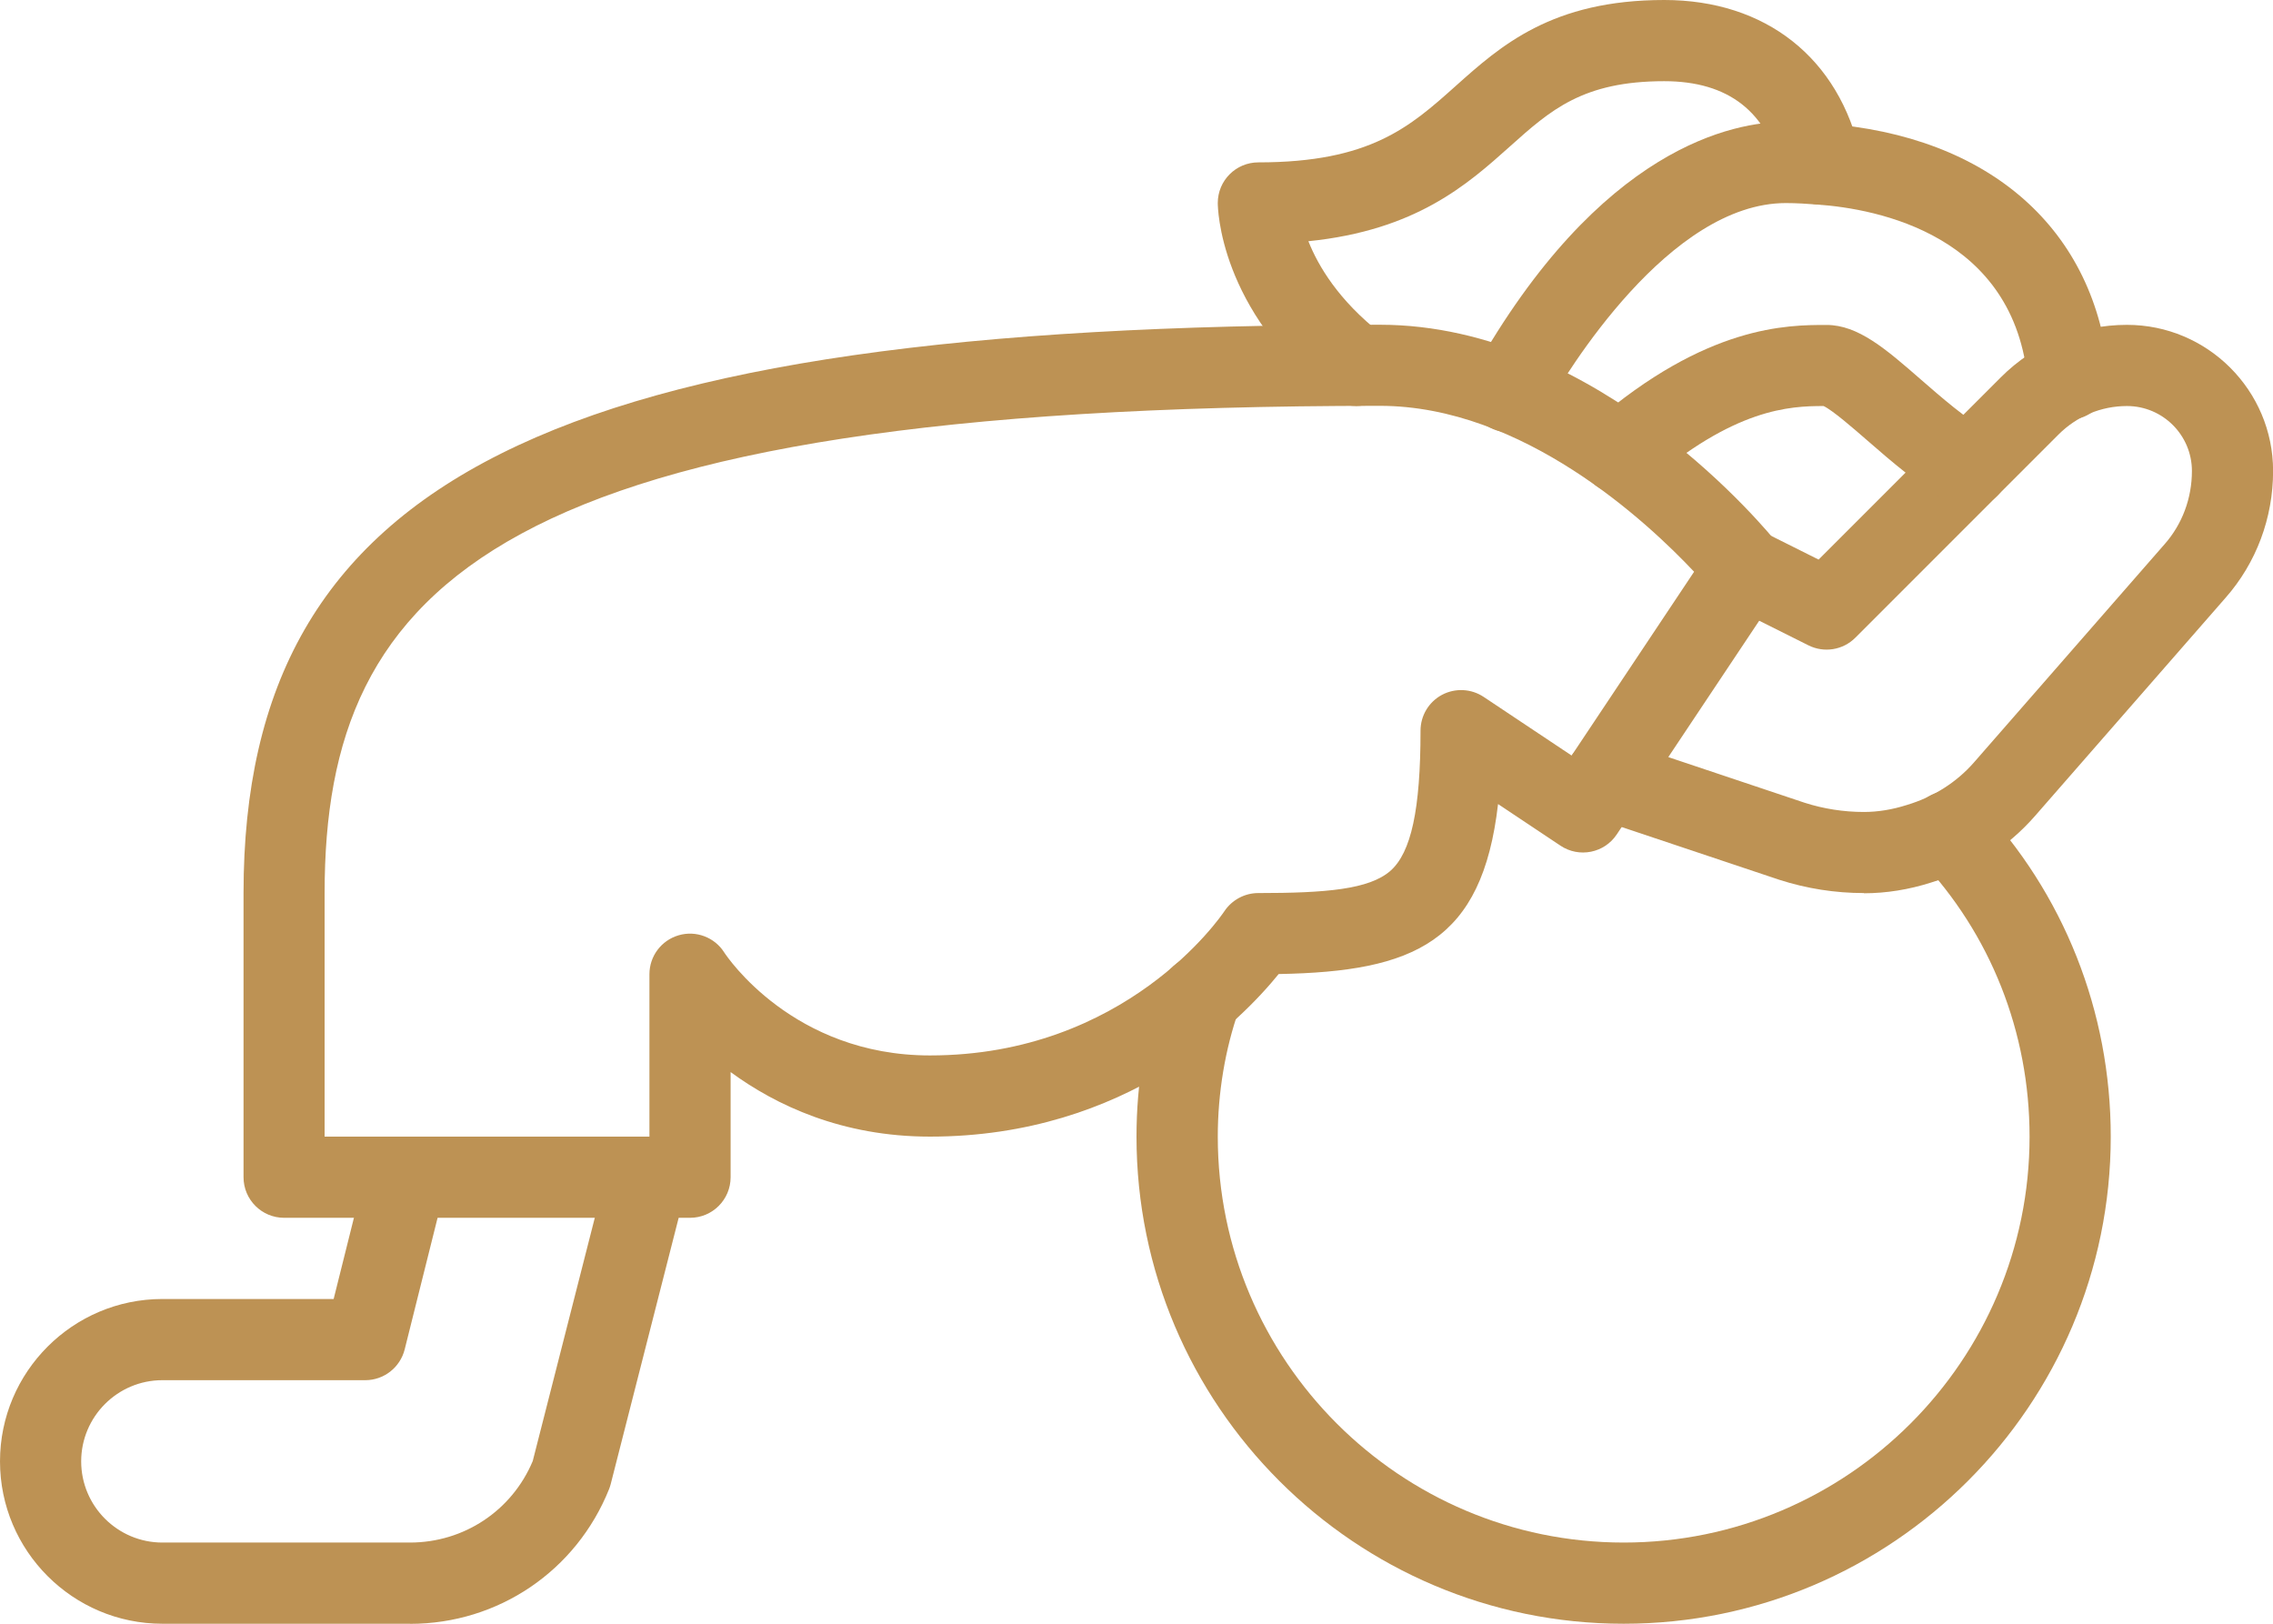
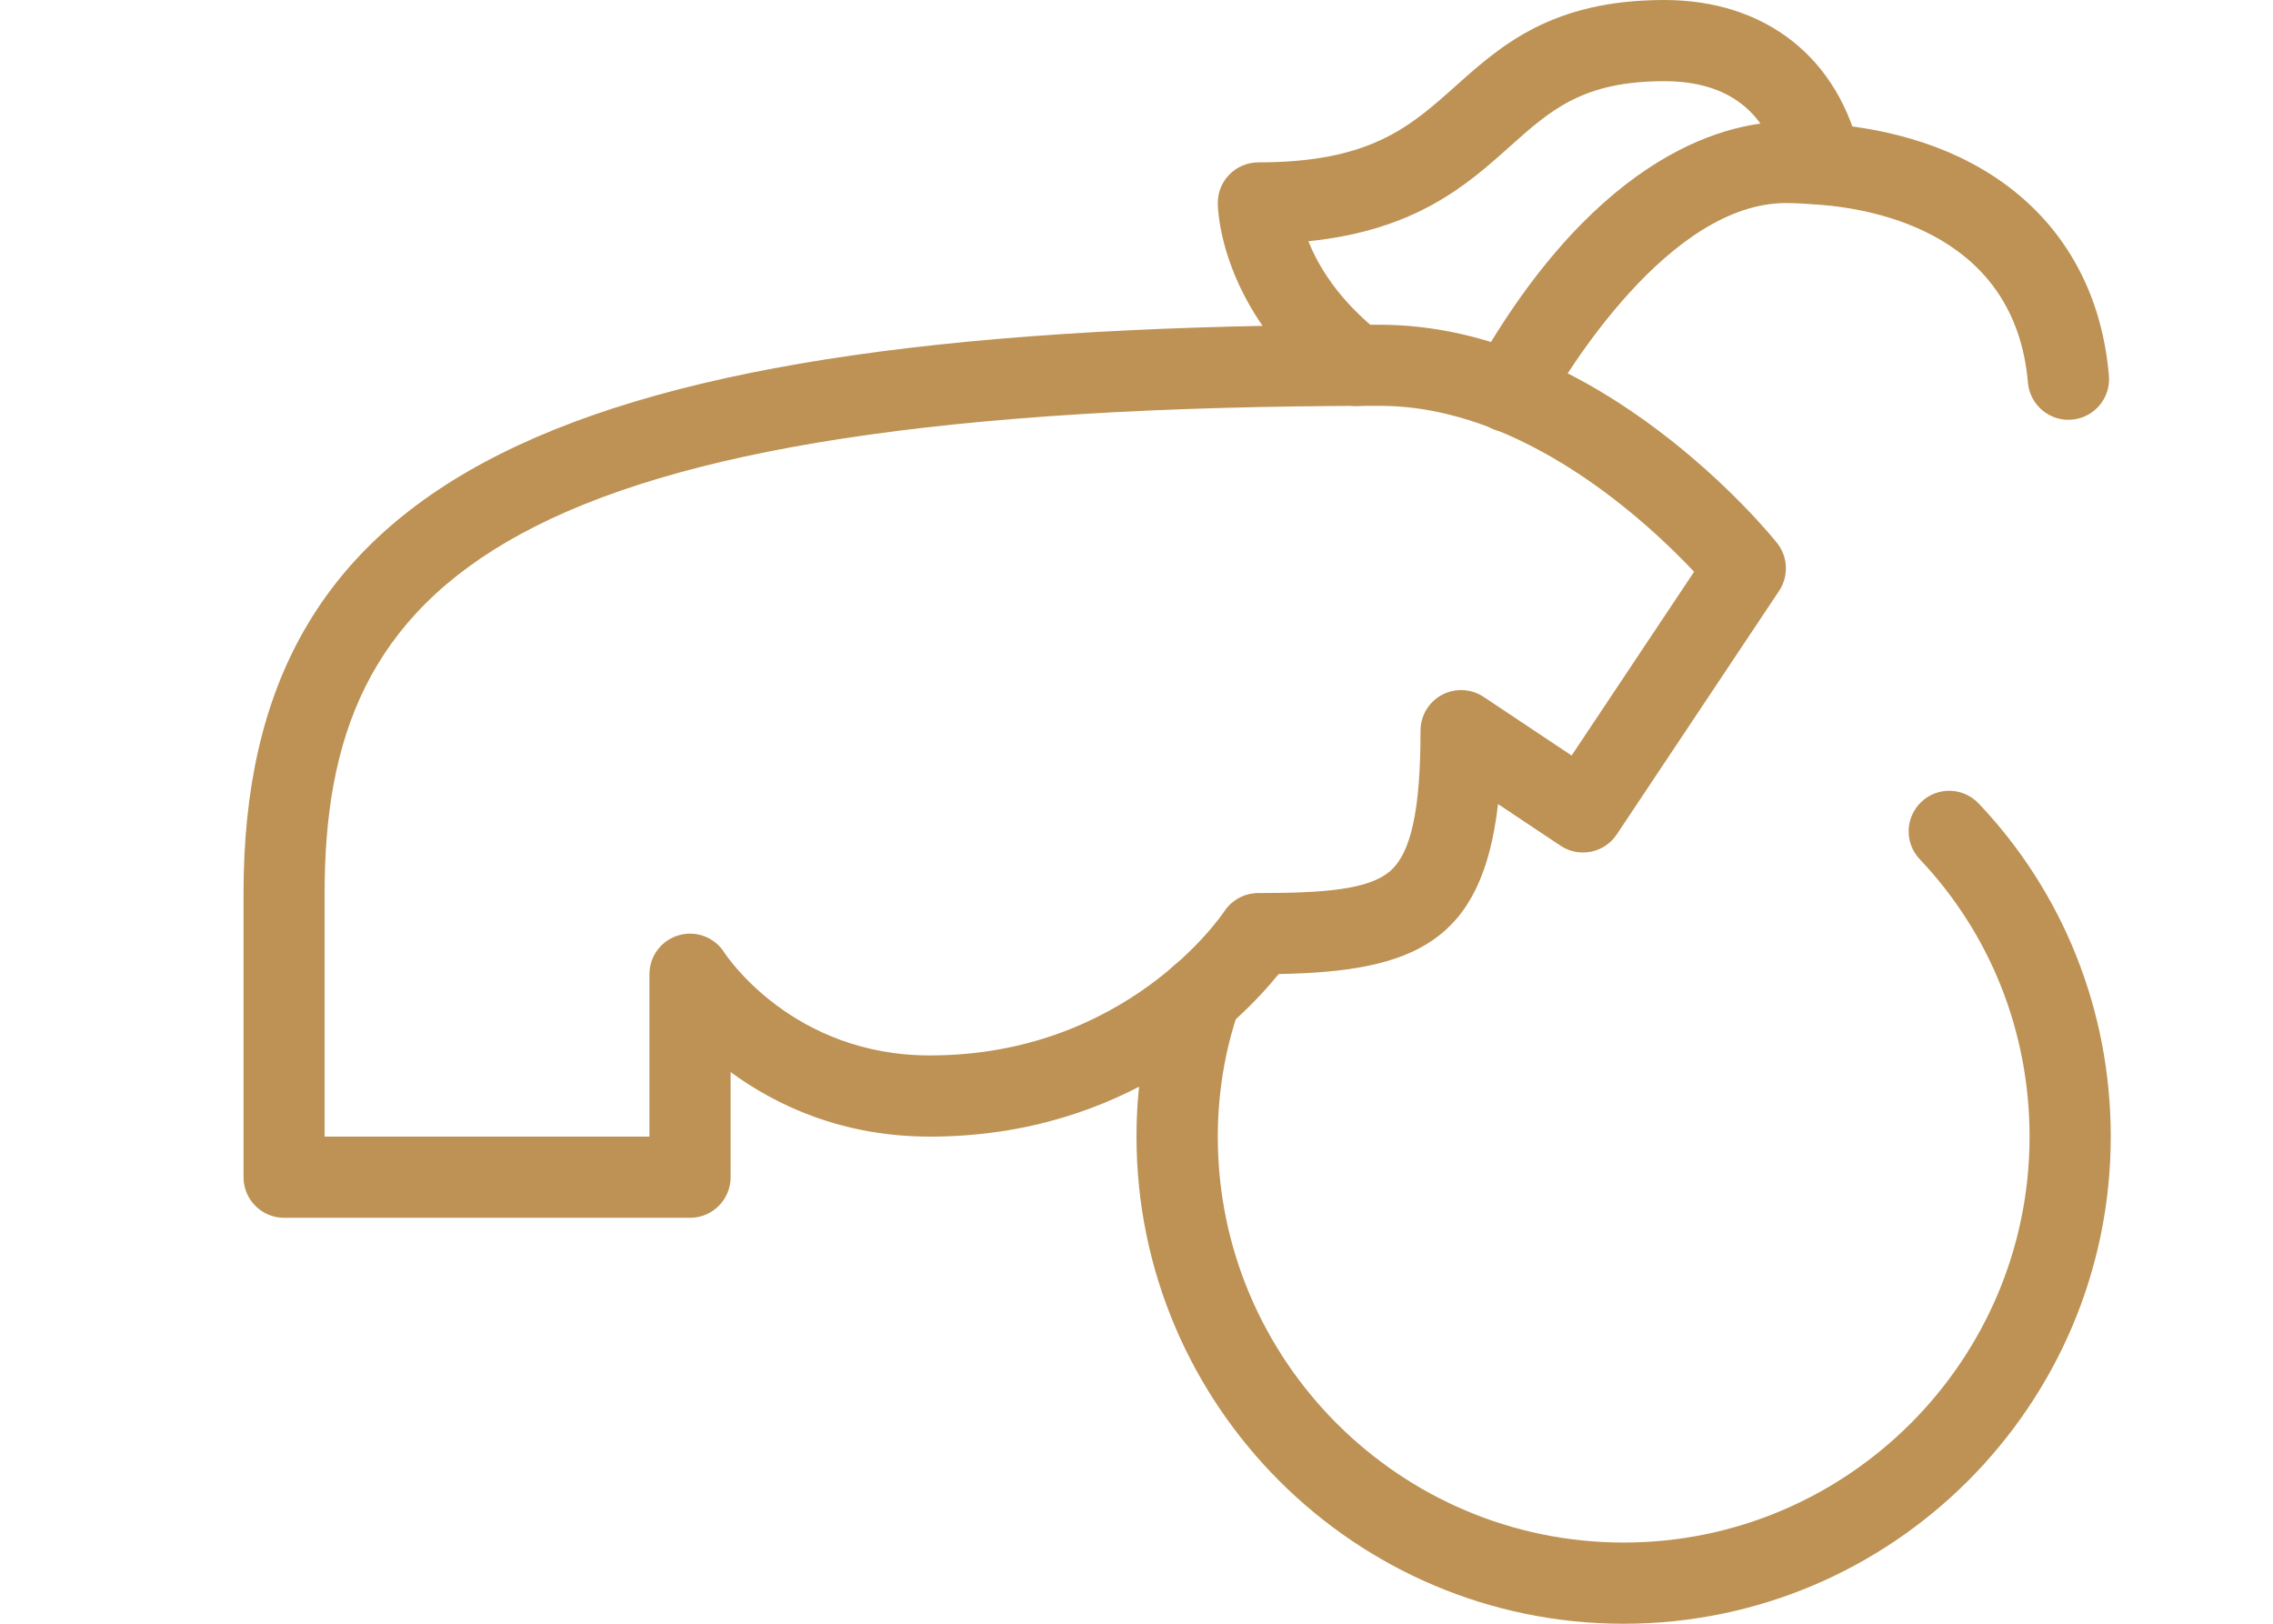
<svg xmlns="http://www.w3.org/2000/svg" id="Layer_2" data-name="Layer 2" viewBox="0 0 224 160">
  <defs>
    <style>
      .cls-1 {
        fill: #bd9254;
        stroke-width: 0px;
      }
    </style>
  </defs>
  <g id="Icons">
    <g>
      <path class="cls-1" d="M68,120H28c-2.21,0-4-1.79-4-4v-28c0-40.82,30.36-56,112-56,21.67,0,38.42,20.62,39.12,21.5,1.09,1.36,1.17,3.27.21,4.72l-16,24c-1.22,1.84-3.71,2.34-5.55,1.11l-6.15-4.1c-1.57,13.58-8.25,16.51-21.62,16.75-3.67,4.53-14.91,16.02-34.36,16.02-8.68,0-15.19-3.09-19.65-6.36v10.36c0,2.21-1.79,4-4,4ZM32,112h32v-16c0-1.78,1.17-3.34,2.88-3.84,1.7-.5,3.54.19,4.49,1.69.26.4,6.78,10.15,20.27,10.15,19.29,0,28.63-13.63,29.02-14.21.74-1.11,2-1.79,3.33-1.79,6.67,0,10.93-.36,13.02-2.18,2.06-1.8,2.98-6.06,2.98-13.82,0-1.48.81-2.83,2.11-3.53,1.3-.69,2.88-.62,4.11.2l8.67,5.78,12.07-18.11c-4.59-4.88-16.88-16.35-30.96-16.35-86.98,0-104,17.6-104,48v24Z" />
-       <path class="cls-1" d="M40.4,160h-24.4c-8.82,0-16-7.18-16-16s7.18-16,16-16h16.88l3.24-12.97c.54-2.14,2.71-3.45,4.85-2.91,2.14.54,3.45,2.71,2.91,4.85l-4,16c-.45,1.78-2.05,3.03-3.88,3.03h-20c-4.41,0-8,3.59-8,8s3.59,8,8,8h24.4c5.32,0,10.05-3.14,12.1-8.03l7.39-28.96c.55-2.14,2.73-3.44,4.87-2.89,2.14.55,3.43,2.72,2.89,4.87l-7.46,29.23c-.04.17-.1.33-.16.5-3.23,8.07-10.93,13.29-19.62,13.29Z" />
-       <path class="cls-1" d="M183.68,88c-2.83,0-5.64-.44-8.34-1.31l-18.44-6.17c-2.09-.7-3.22-2.97-2.52-5.06.7-2.1,2.98-3.22,5.06-2.52l18.4,6.16c1.87.6,3.85.91,5.85.91,1.36,0,2.79-.23,4.23-.69,2.63-.79,4.89-2.23,6.6-4.18l18.8-21.52c1.74-1.97,2.69-4.53,2.69-7.21,0-3.53-2.87-6.4-6.4-6.4-2.54,0-4.95,1-6.77,2.83l-20,20c-1.22,1.22-3.08,1.52-4.62.75l-8-4c-1.98-.99-2.78-3.39-1.79-5.37.99-1.98,3.39-2.78,5.37-1.79l5.42,2.71,17.96-17.96c3.33-3.33,7.75-5.17,12.43-5.17,7.94,0,14.4,6.46,14.4,14.4,0,4.63-1.66,9.06-4.68,12.49l-18.79,21.51c-2.7,3.09-6.25,5.36-10.26,6.56-2.16.69-4.4,1.05-6.59,1.05Z" />
      <path class="cls-1" d="M148.72,42.6c-2.21,0-4-1.75-4-3.96v-.08c0-.69.18-1.36.51-1.96,12.49-22.2,25.68-24.6,30.77-24.6,1.34,0,2.55.09,3.73.17,16.37,1.18,26.87,10.47,28.1,24.85.19,2.2-1.44,4.14-3.65,4.33-2.18.2-4.14-1.44-4.33-3.64-1.25-14.59-14.89-17.13-20.7-17.55-1.08-.08-2.1-.15-3.15-.15-11.49,0-21.57,16.6-23.7,20.36-.66,1.32-2.01,2.24-3.58,2.24Z" />
      <path class="cls-1" d="M133.6,40c-.86,0-1.73-.28-2.46-.85-11.01-8.62-11.13-18.72-11.13-19.15,0-2.21,1.79-4,4-4,11.02,0,14.93-3.49,19.45-7.53,4.44-3.97,9.48-8.47,20.55-8.47,10,0,17.24,5.72,19.35,15.3.48,2.16-.89,4.29-3.05,4.77-2.15.48-4.29-.89-4.77-3.05-1.32-5.99-5.2-9.02-11.53-9.02-8.02,0-11.2,2.84-15.22,6.44-4.17,3.73-9.23,8.25-19.85,9.33.98,2.47,3,5.84,7.14,9.09,1.74,1.36,2.04,3.88.68,5.62-.79,1.01-1.96,1.53-3.15,1.53Z" />
-       <path class="cls-1" d="M194,50c-.67,0-1.35-.17-1.98-.52-2.94-1.68-5.62-4.01-7.98-6.06-1.39-1.21-3.45-3-4.33-3.41-3.33,0-8.8.22-17.42,7.67-1.67,1.45-4.2,1.26-5.64-.41-1.44-1.67-1.26-4.2.41-5.64,11.13-9.61,19.1-9.61,22.94-9.61,3.12,0,5.85,2.37,9.3,5.38,2.08,1.81,4.43,3.86,6.68,5.14,1.92,1.09,2.59,3.54,1.5,5.46-.74,1.29-2.09,2.02-3.48,2.02ZM179.58,39.95h0,0Z" />
      <path class="cls-1" d="M160,160c-26.47,0-48-21.53-48-48,0-5.26.86-10.37,2.55-15.17.73-2.08,3.02-3.18,5.1-2.44,2.08.73,3.18,3.02,2.45,5.1-1.37,3.89-2.09,8.22-2.09,12.51,0,22.06,17.94,40,40,40s40-17.94,40-40c0-10.27-3.84-19.97-10.82-27.33-1.52-1.6-1.45-4.13.15-5.65,1.6-1.52,4.13-1.45,5.65.15,8.4,8.85,13.02,20.51,13.02,32.83,0,26.47-21.53,48-48,48Z" />
    </g>
  </g>
</svg>